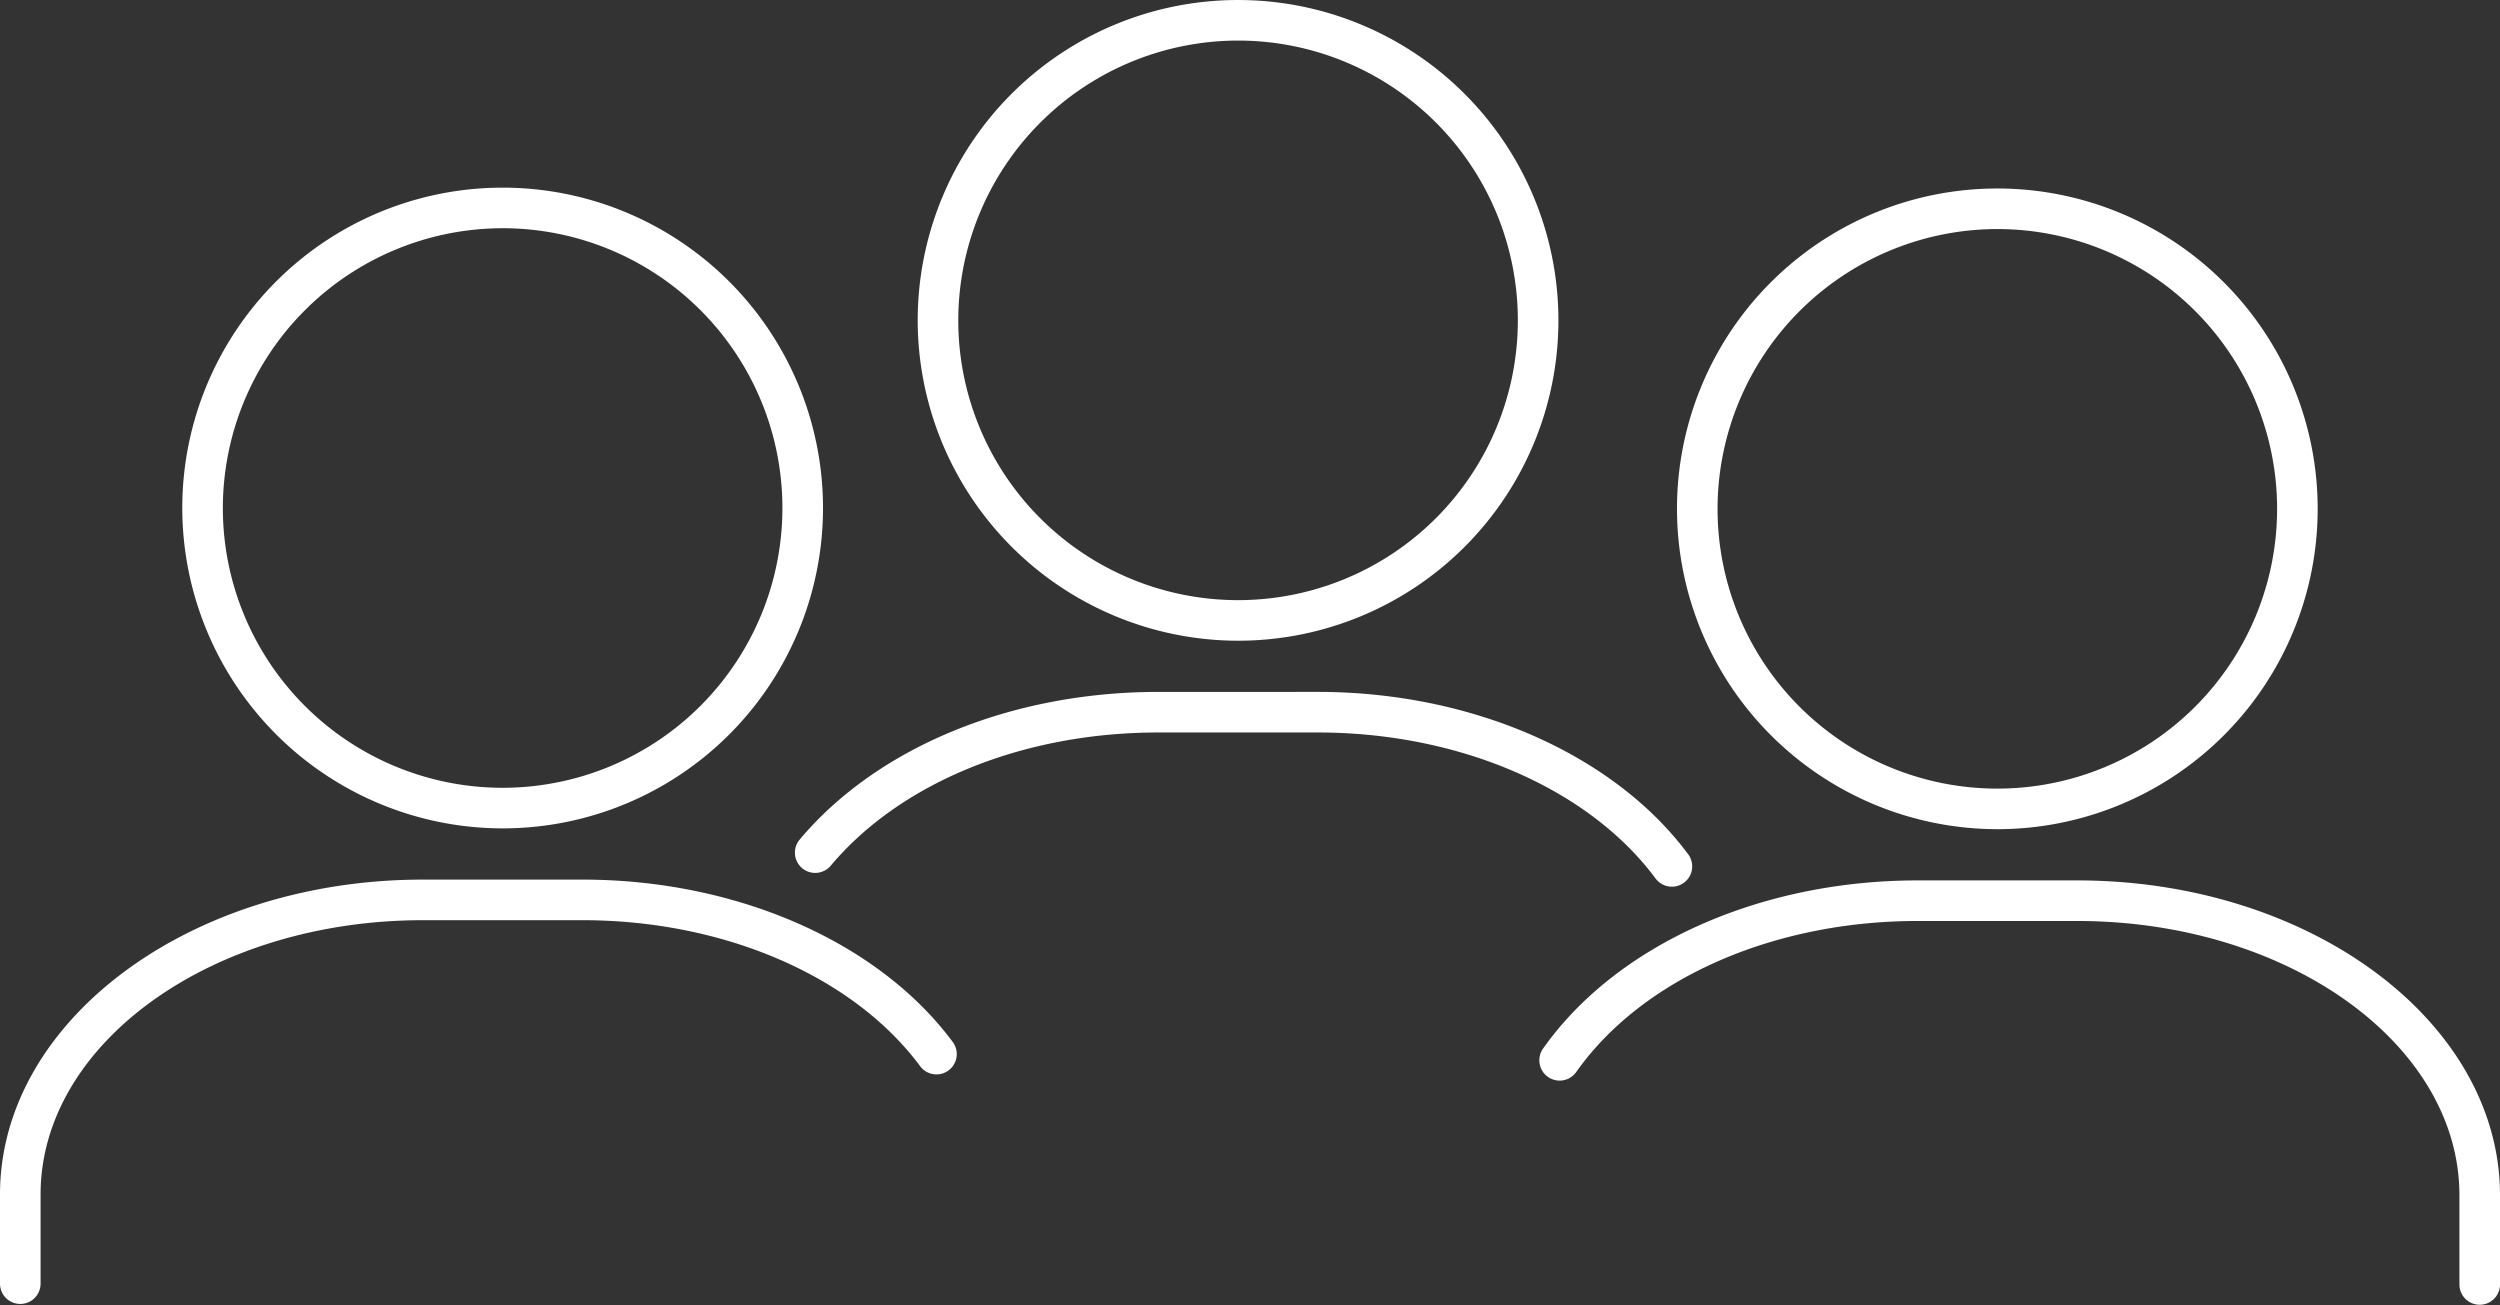
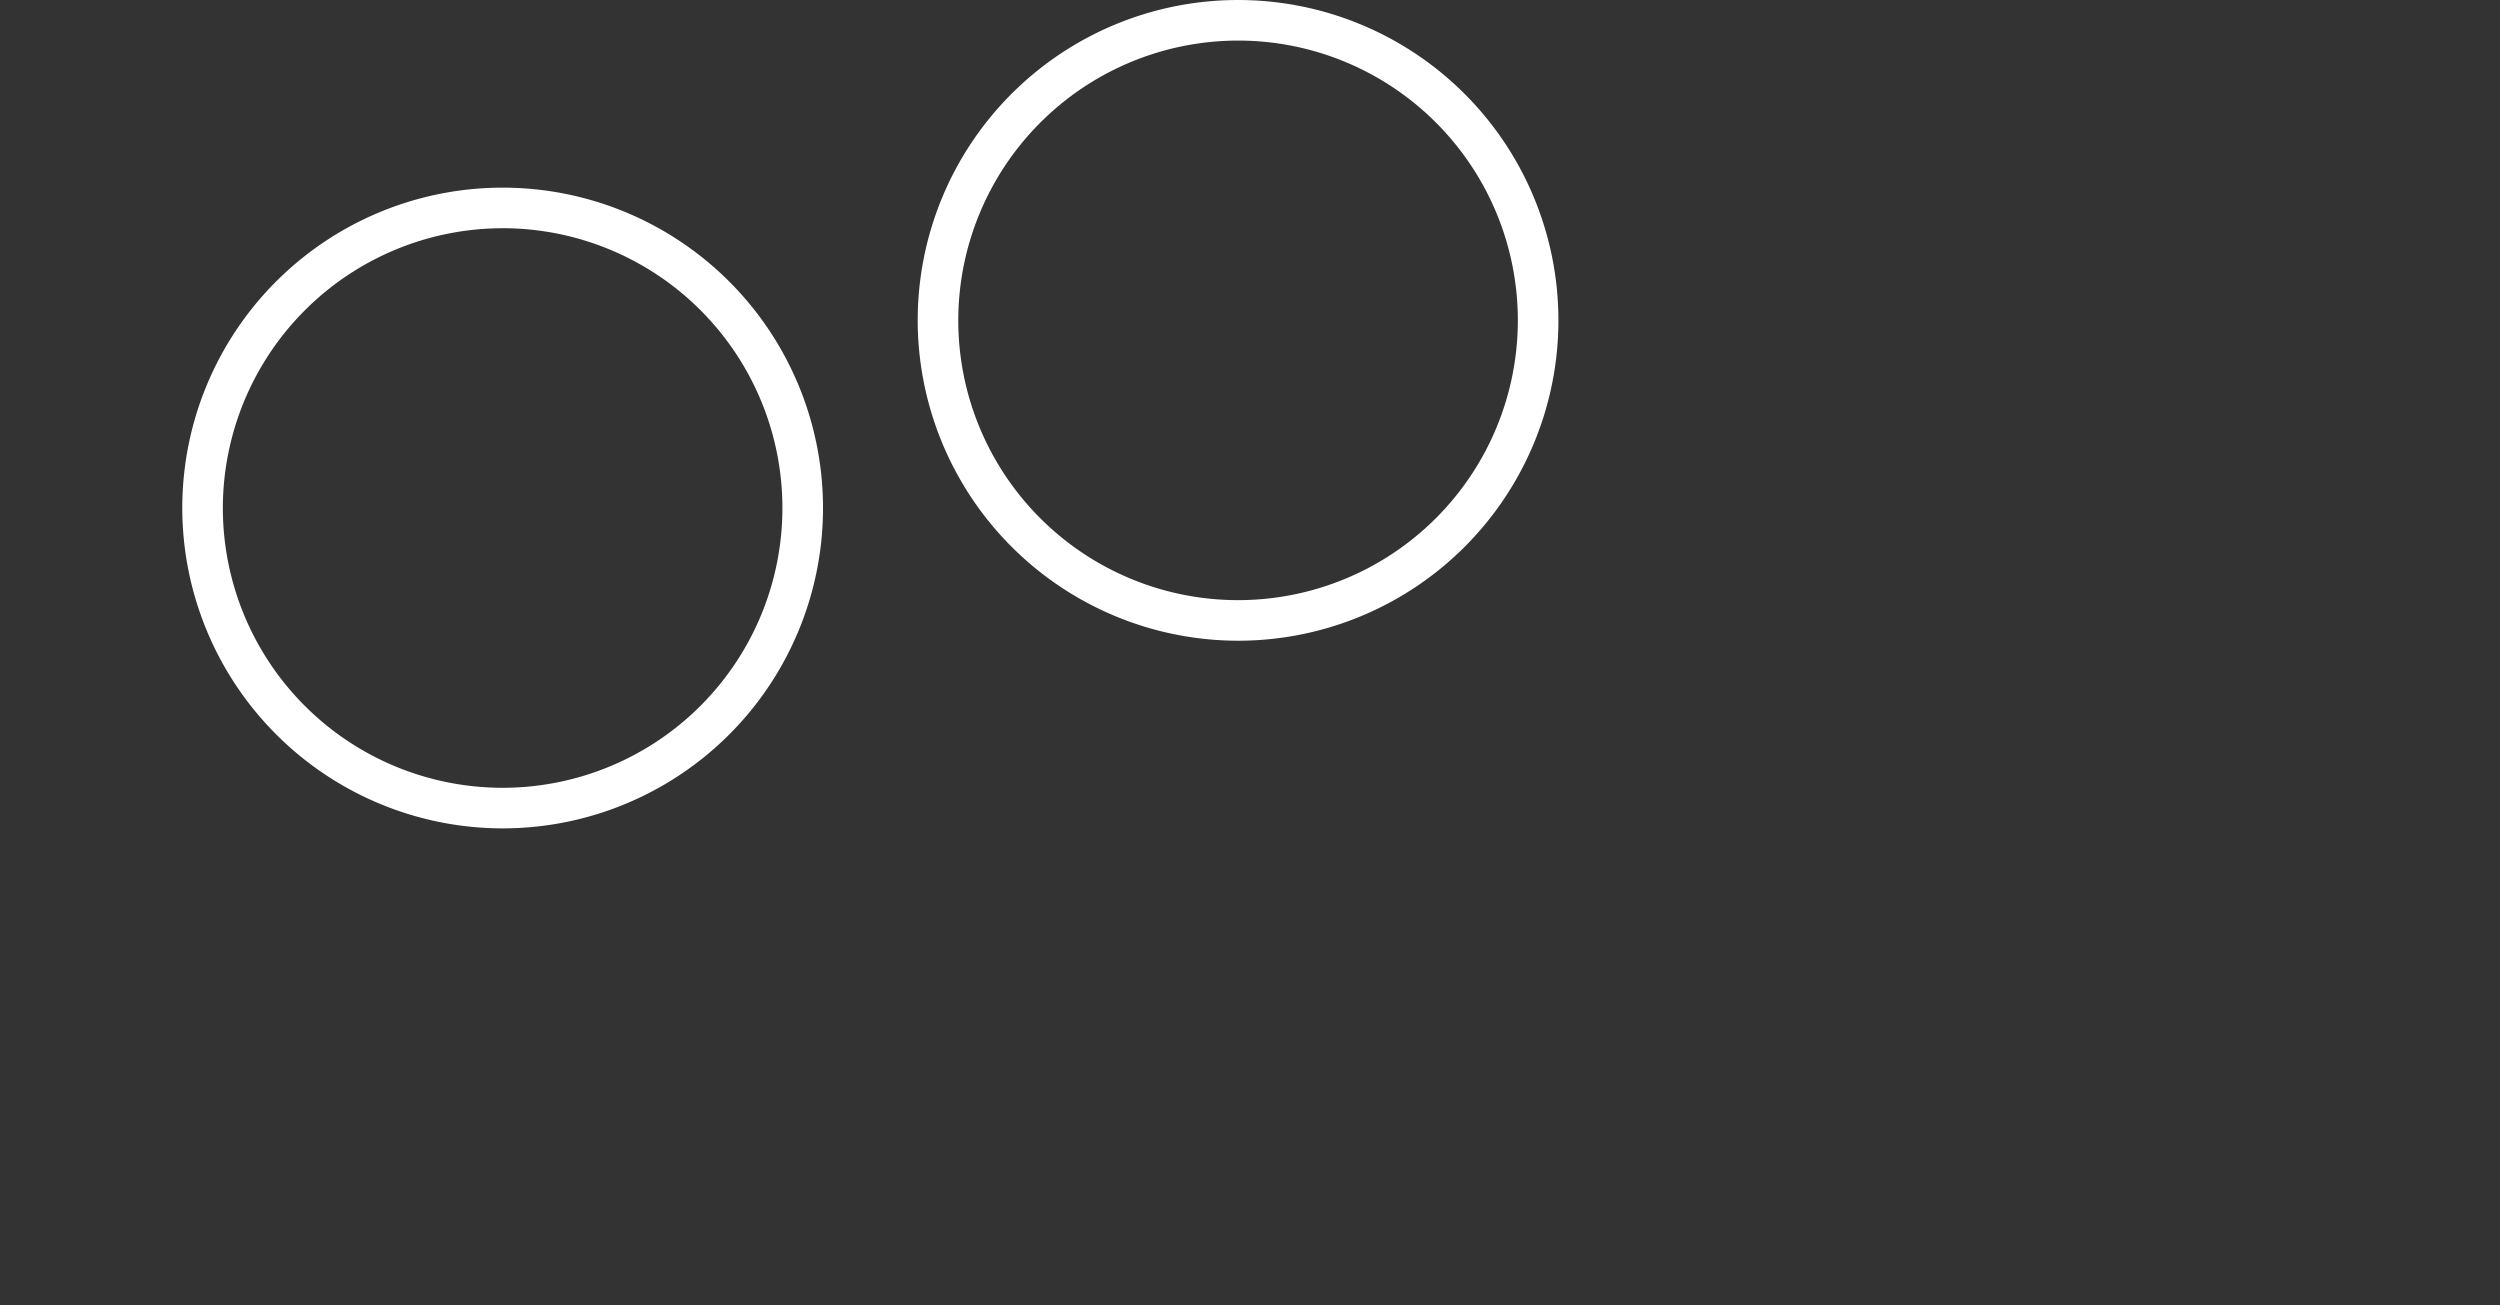
<svg xmlns="http://www.w3.org/2000/svg" width="245.289" height="128.061" viewBox="0 0 245.289 128.061">
  <rect x="0" y="0" width="245.289" height="128.061" fill="#333333" stroke="none" />
  <defs>
    <style>.a{fill:#fff;}</style>
  </defs>
  <g transform="translate(-365.165 -1062.19)">
    <path class="a" d="M512.4,1125.055a31.432,31.432,0,1,0-31.434-31.432A31.467,31.467,0,0,0,512.4,1125.055Zm0-58.884a27.451,27.451,0,1,1-27.453,27.451A27.481,27.481,0,0,1,512.4,1066.171Z" transform="translate(-25.76)" />
-     <path class="a" d="M501.131,1149.5c-14.383,0-27.528,5.4-35.159,14.456a1.991,1.991,0,1,0,3.044,2.566c6.885-8.167,18.89-13.041,32.115-13.041h15.658c13.88,0,26.575,5.489,33.134,14.325a1.99,1.99,0,1,0,3.2-2.374c-7.293-9.827-21.216-15.933-36.329-15.933Z" transform="translate(-22.32 -19.423)" />
    <path class="a" d="M419.6,1148.735a31.433,31.433,0,1,0-31.434-31.433A31.469,31.469,0,0,0,419.6,1148.735Zm0-58.885a27.451,27.451,0,1,1-27.453,27.451A27.483,27.483,0,0,1,419.6,1089.851Z" transform="translate(-5.117 -5.268)" />
-     <path class="a" d="M455.446,1191.491a1.99,1.99,0,1,0,3.2-2.373c-7.293-9.829-21.215-15.934-36.329-15.934H406.653c-22.878,0-41.488,13.863-41.488,30.9v8.788a1.991,1.991,0,0,0,3.981,0v-8.788c0-14.843,16.825-26.918,37.507-26.918h15.659C436.191,1177.165,448.887,1182.654,455.446,1191.491Z" transform="translate(0 -24.691)" />
-     <path class="a" d="M608.209,1148.837a31.431,31.431,0,1,0-31.432-31.431A31.468,31.468,0,0,0,608.209,1148.837Zm0-58.881a27.45,27.45,0,1,1-27.451,27.45A27.481,27.481,0,0,1,608.209,1089.955Z" transform="translate(-47.074 -5.291)" />
-     <path class="a" d="M612.177,1173.286H596.516c-15.476,0-29.556,6.325-36.741,16.5a1.991,1.991,0,0,0,3.254,2.3c6.45-9.14,19.281-14.818,33.487-14.818h15.661c20.68,0,37.507,12.077,37.507,26.918v8.789a1.991,1.991,0,0,0,3.981,0v-8.789C653.665,1187.149,635.053,1173.286,612.177,1173.286Z" transform="translate(-43.211 -24.714)" />
  </g>
</svg>